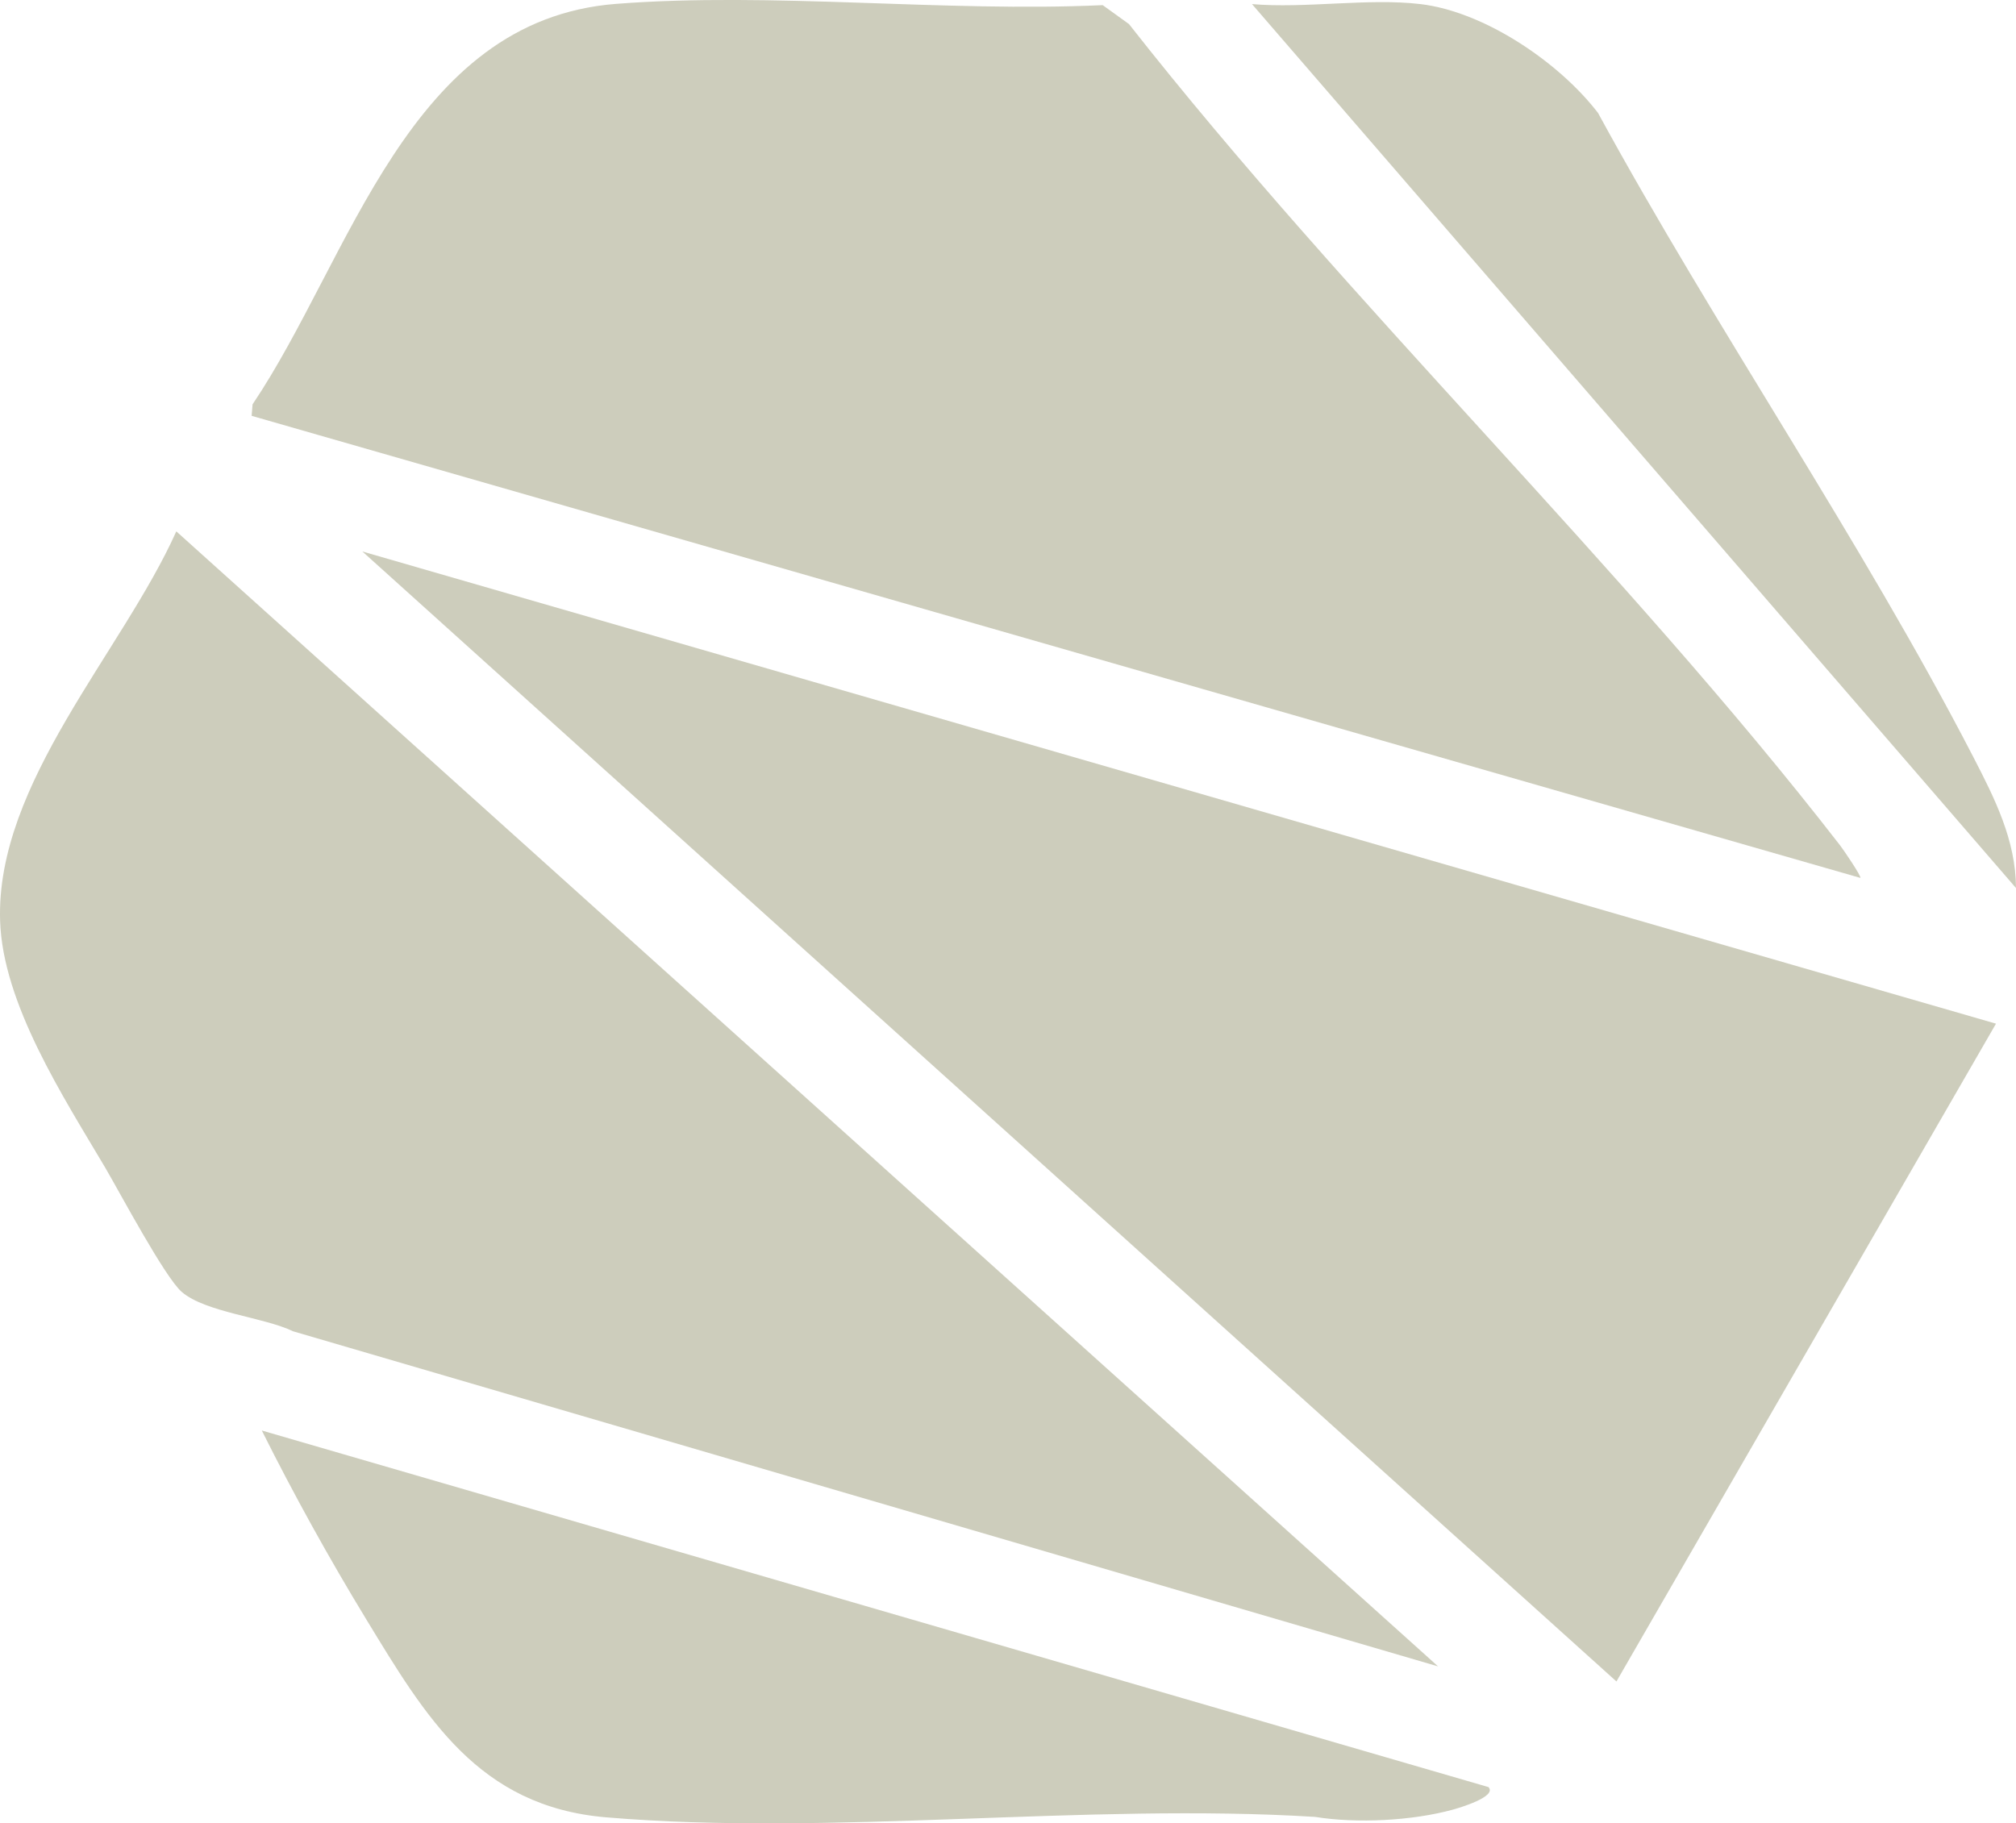
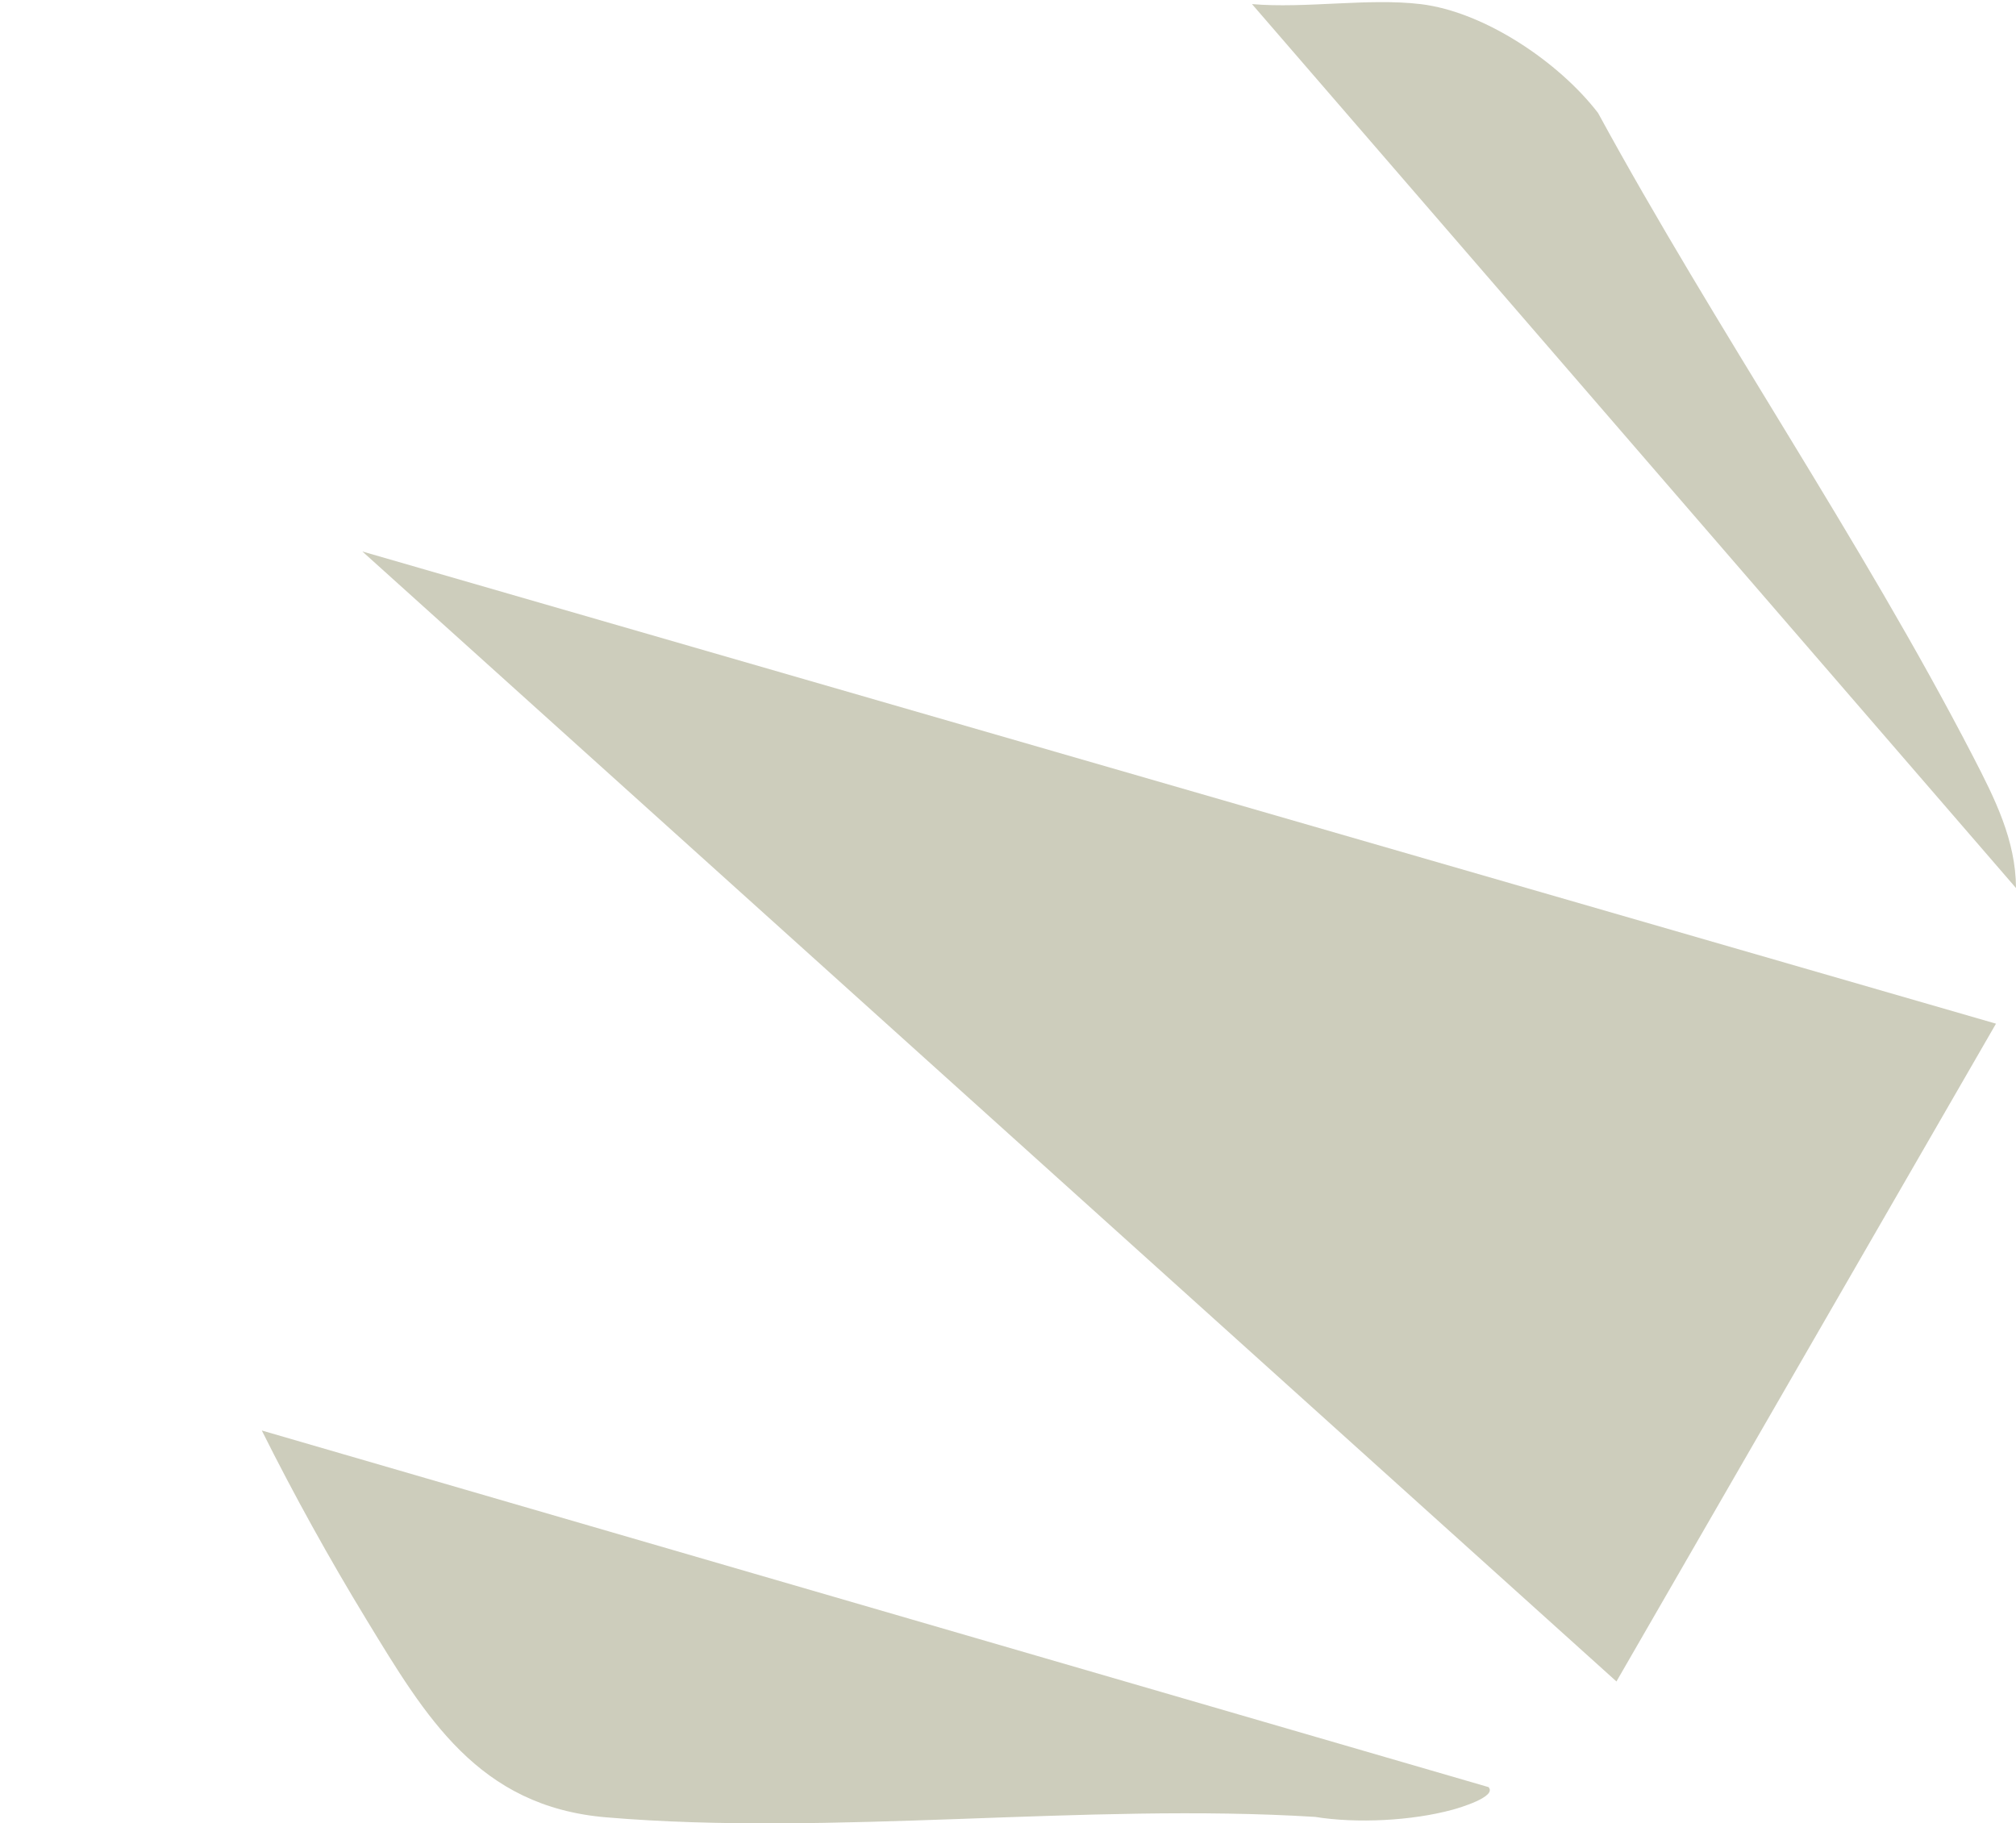
<svg xmlns="http://www.w3.org/2000/svg" data-bbox="-0.001 -0.003 192.441 174.08" viewBox="0 0 192.44 174.07" data-type="color">
  <g>
-     <path d="M177.57 83.81 24.02 39.7l.09-1.1C33.51 24.64 38.95 1.92 58.8.37c14.9-1.16 31.39.82 46.46.12l2.51 1.81c21.1 26.87 47.05 51.54 67.88 78.41.32.41 2.07 2.99 1.93 3.1Z" fill="#cdcdbc" data-color="1" />
    <path fill="#cdcdbc" d="m190.53 97.73-36.23 62.8L34.59 52.65z" data-color="1" />
-     <path d="M137.27 159.09 27.98 127.1c-2.79-1.35-8.36-1.8-10.63-3.76-1.61-1.39-5.88-9.43-7.31-11.87C6.06 104.74.26 95.83.01 87.91c-.42-13.14 11.67-25.69 16.82-37.18l120.43 108.35Z" fill="#cdcdbc" data-color="1" />
    <path d="M142.07 170.6c.92.92-2.85 2.02-3.36 2.16-3.93 1.08-9.2 1.34-13.18.7-21.88-1.36-46.08 1.87-67.69.04-12.2-1.04-17.21-9.6-22.86-18.87-3.55-5.83-6.94-11.95-9.99-18.06l117.08 34.04Z" fill="#cdcdbc" data-color="1" />
    <path d="M135.59.39c6.13.73 13.25 5.57 16.95 10.39 11.22 20.59 25.11 40.76 35.84 61.52 2.03 3.93 4.04 7.91 4.06 12.48L119.51.39c5.09.44 11.1-.59 16.07 0Z" fill="#cdcdbc" data-color="1" />
  </g>
</svg>